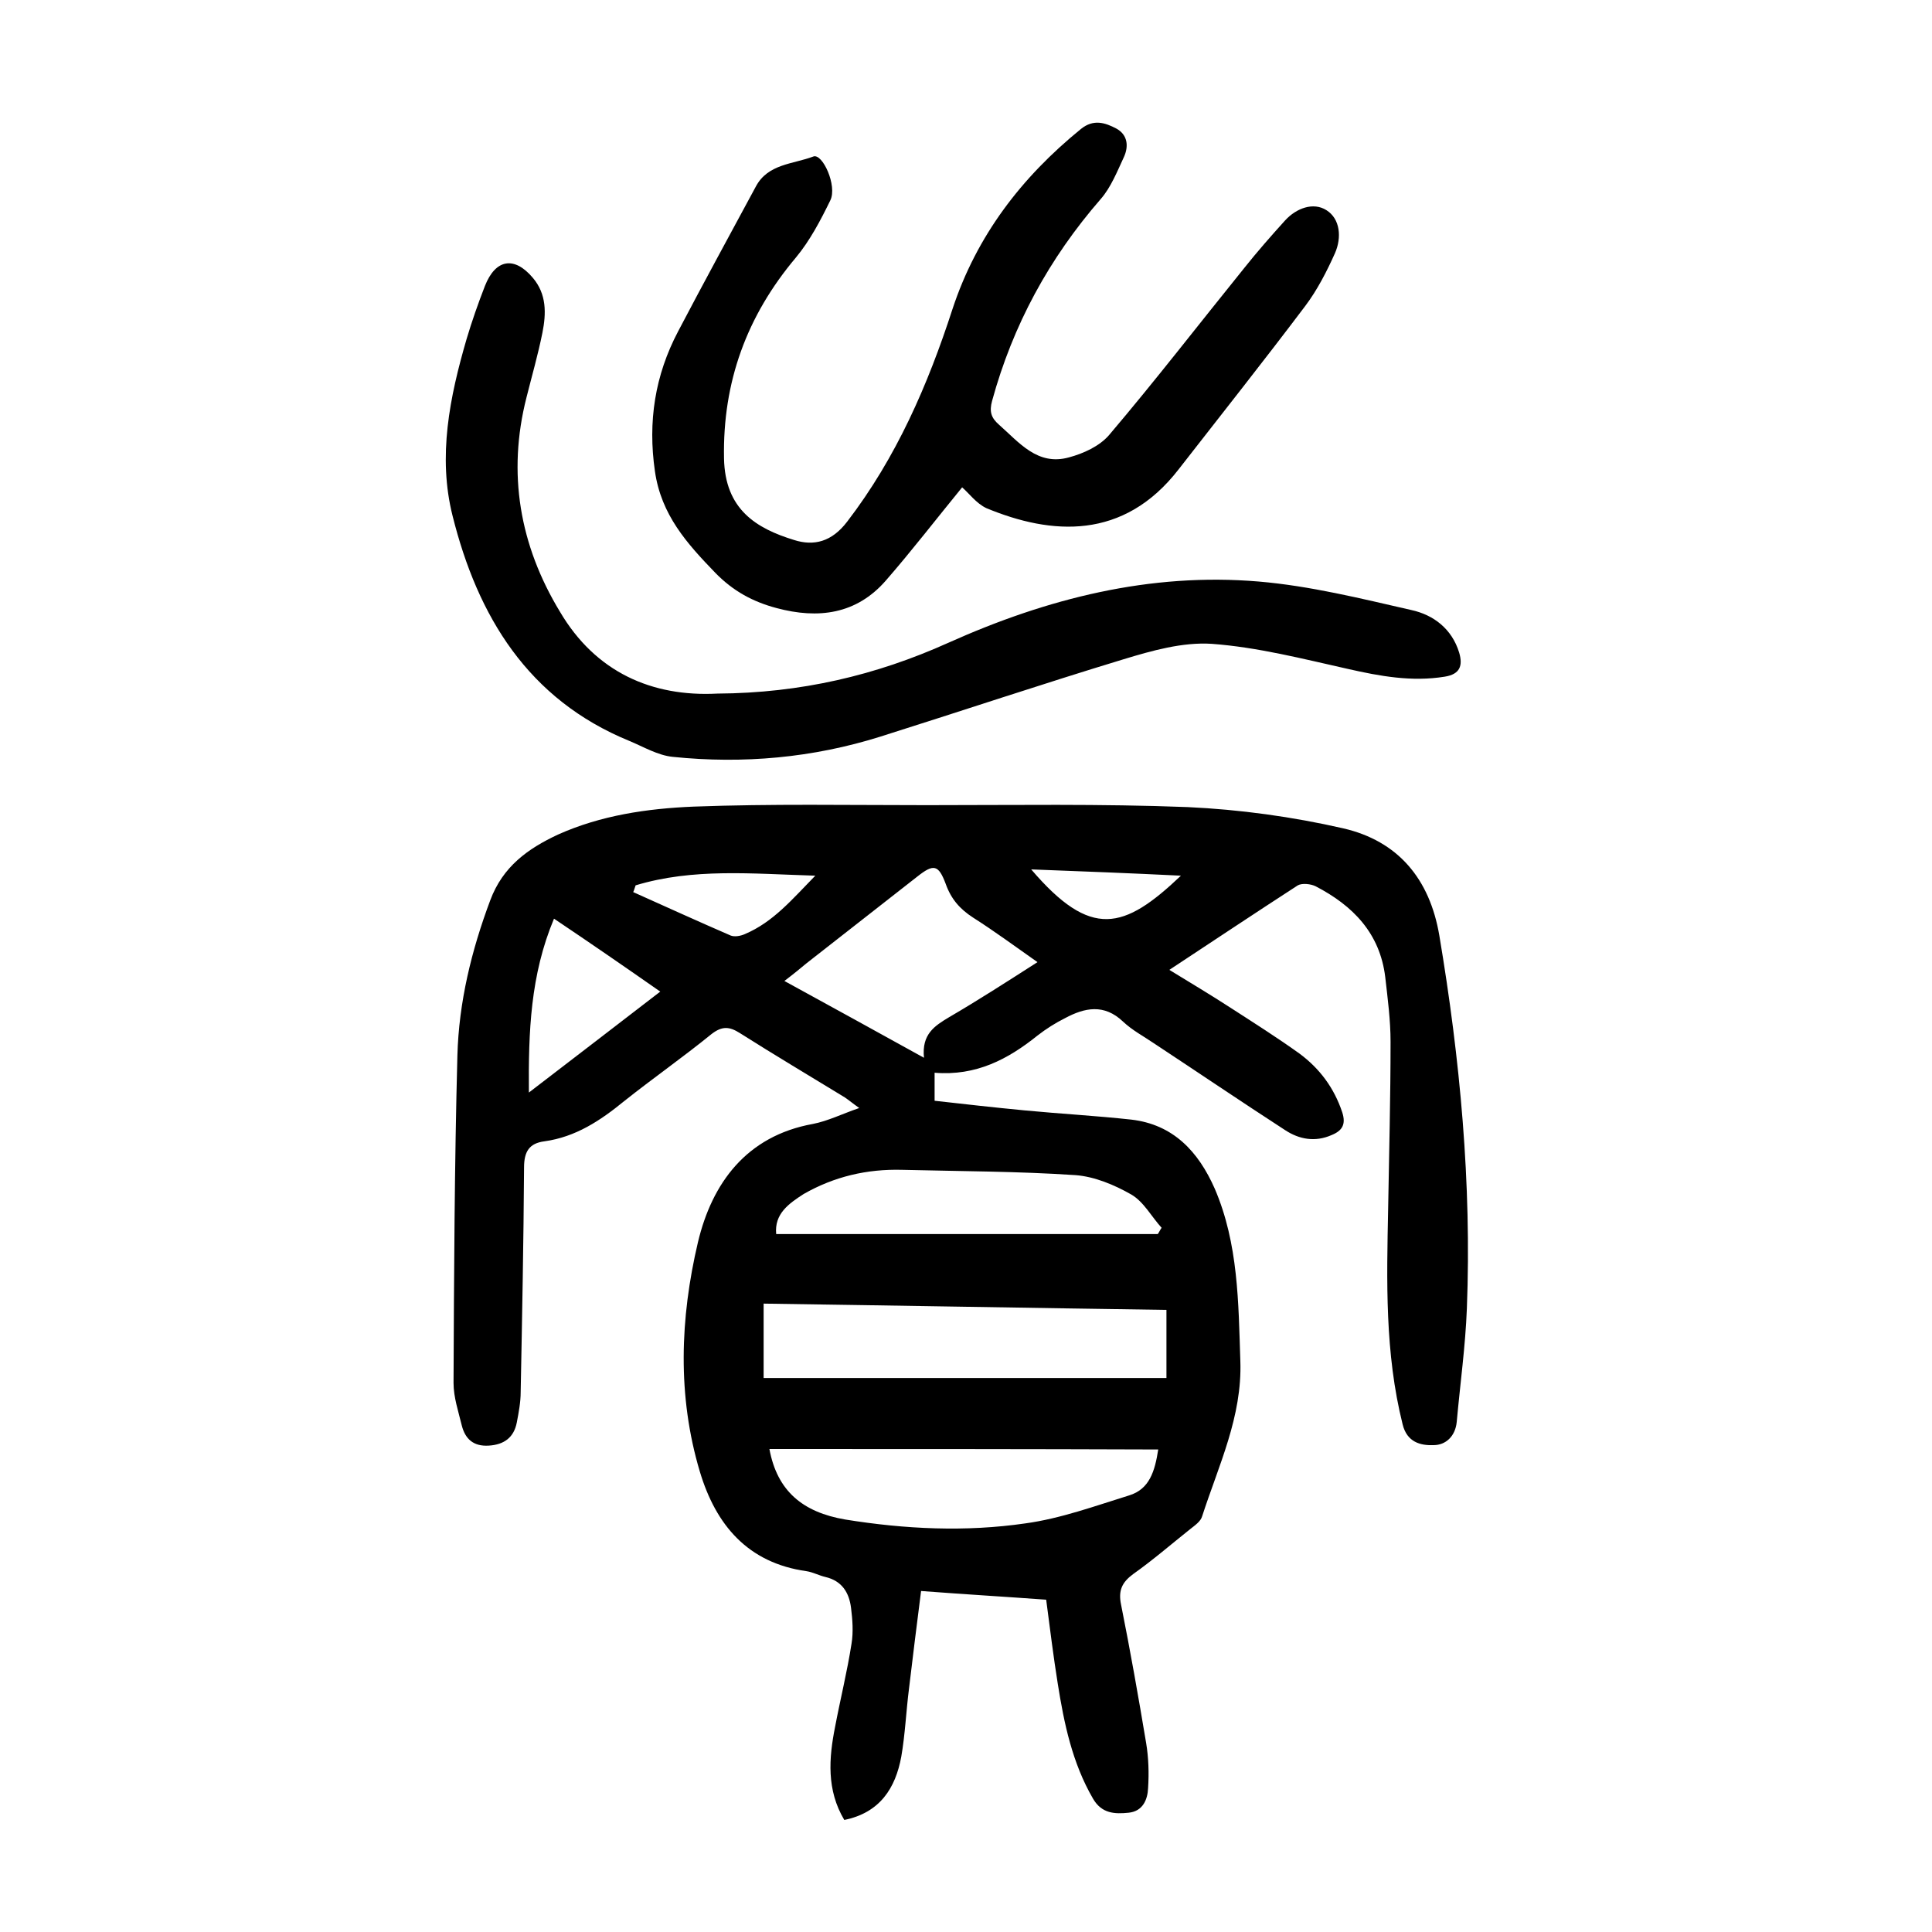
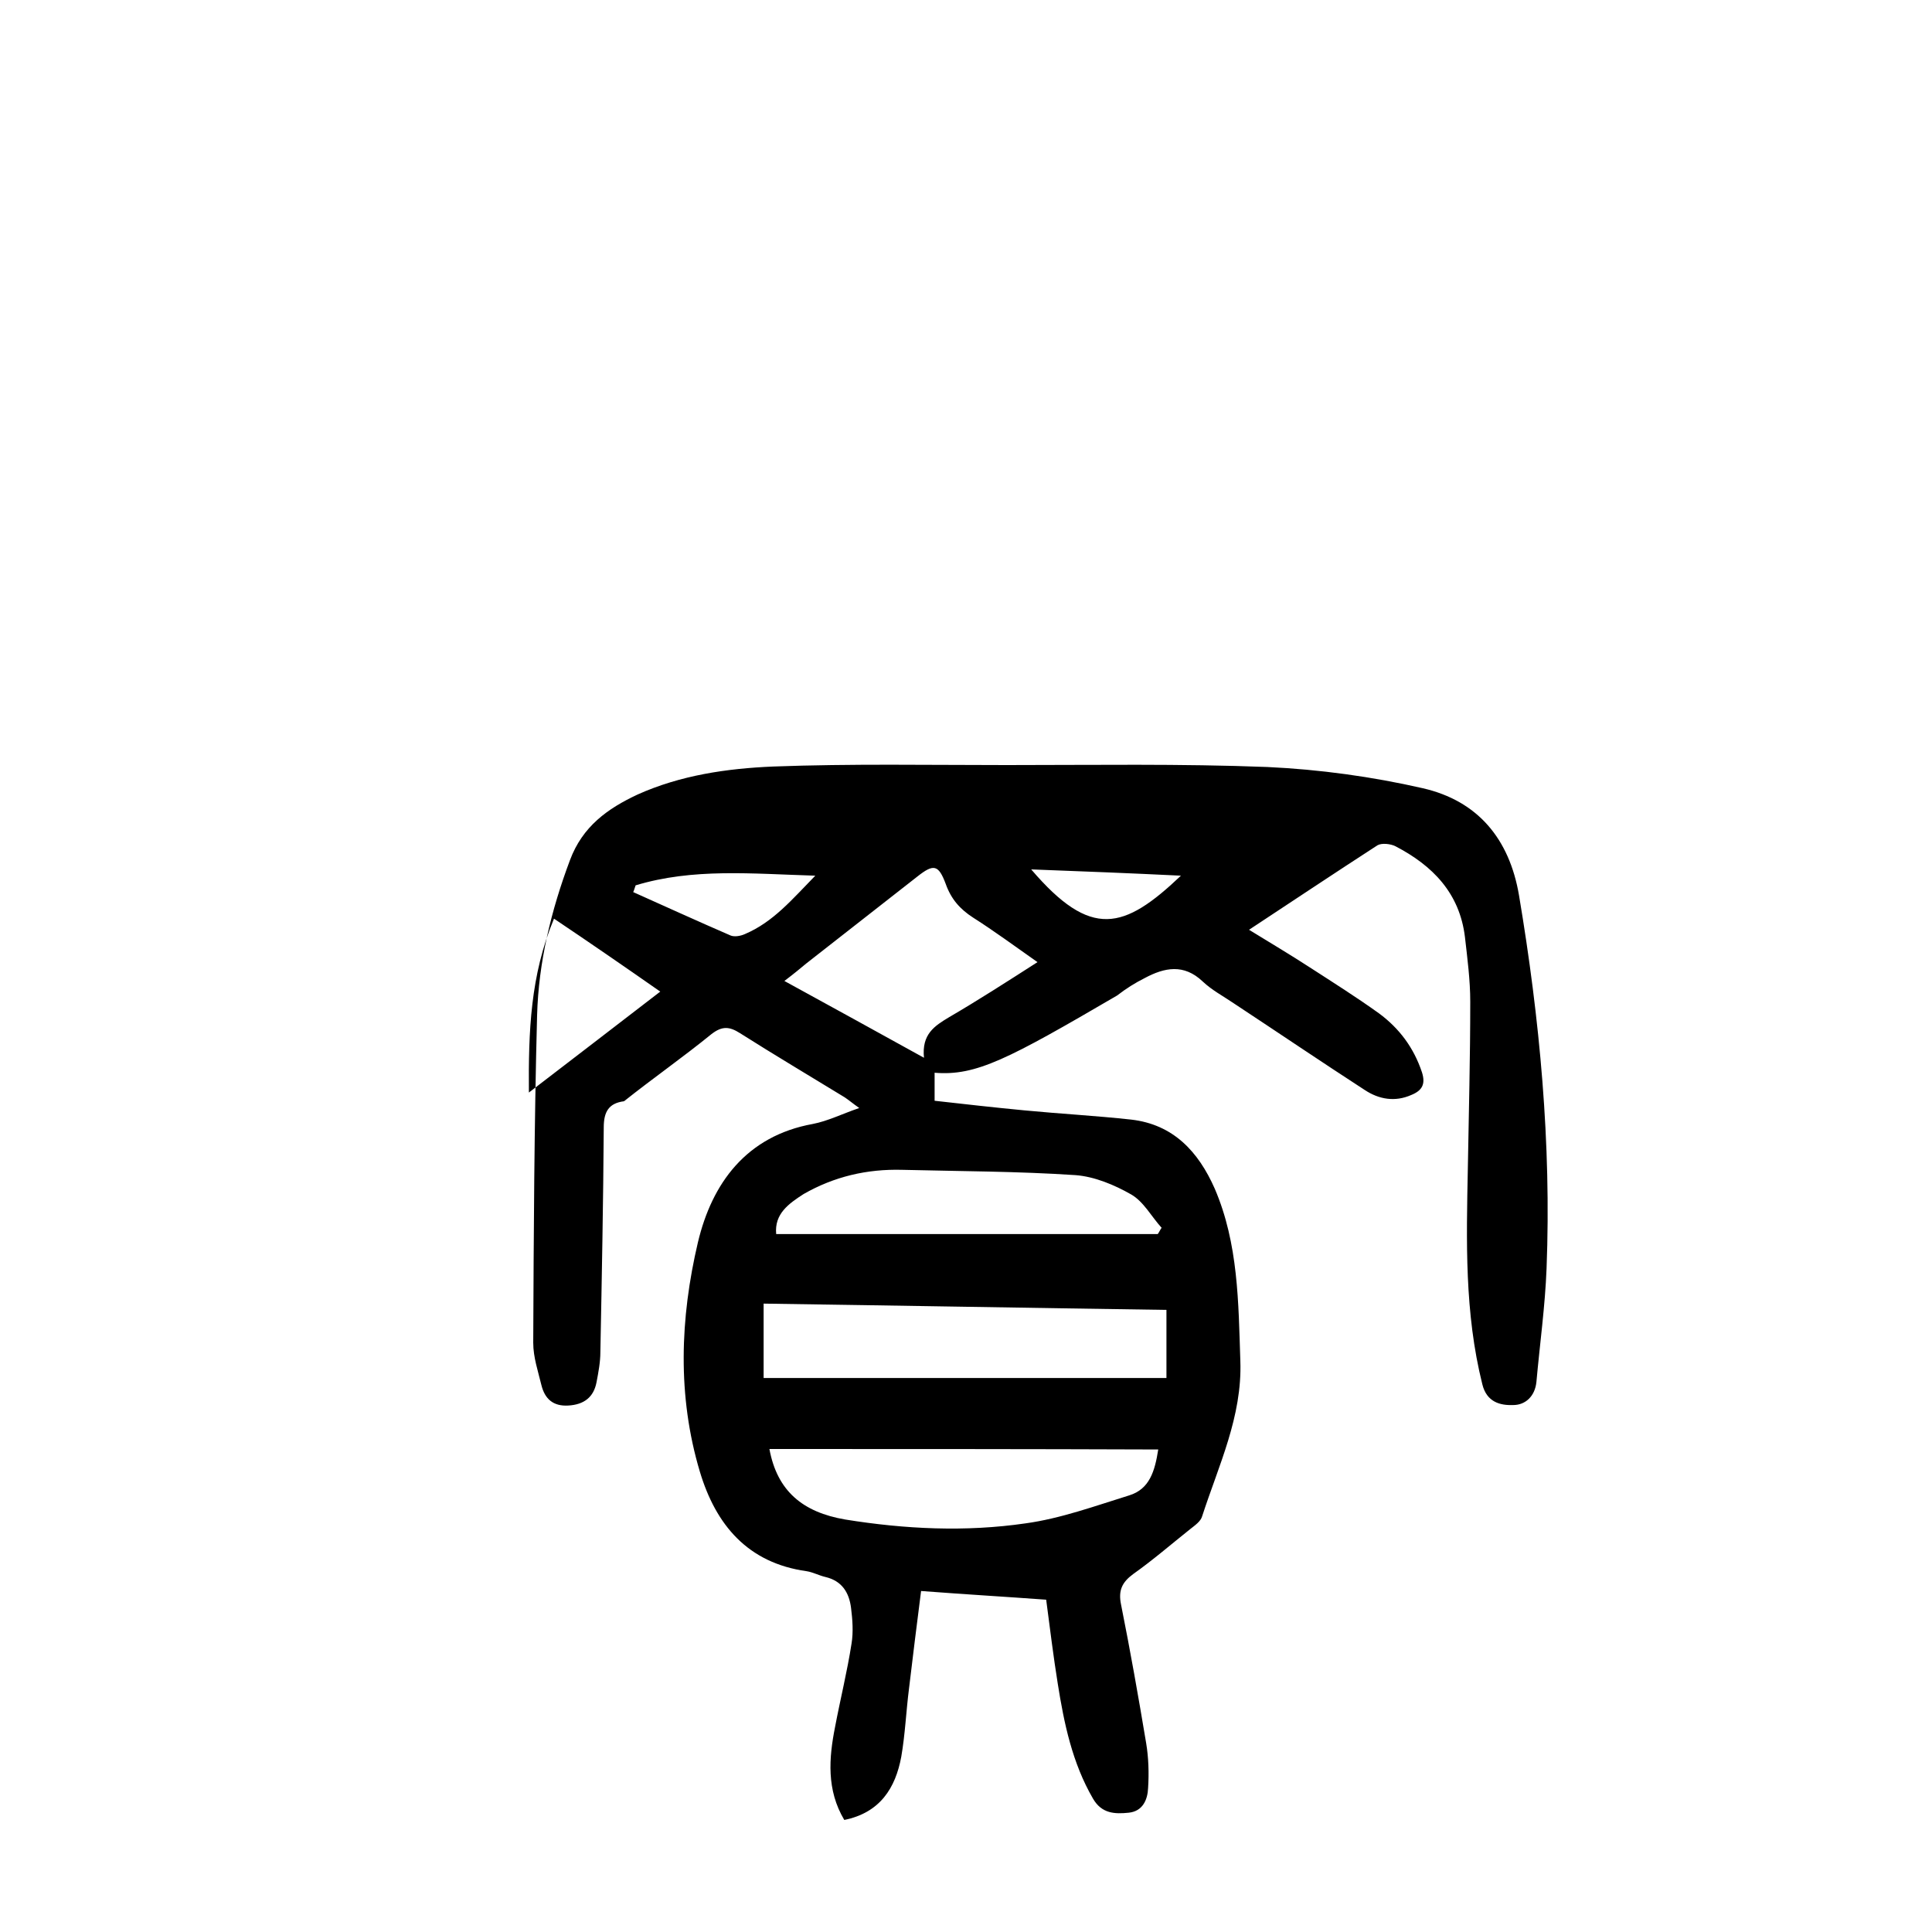
<svg xmlns="http://www.w3.org/2000/svg" version="1.1" id="zdic_1" x="0px" y="0px" viewBox="0 0 400 400" style="enable-background:new 0 0 400 400;" xml:space="preserve">
  <g>
-     <path d="M193.5,222.1c0,2,0,3.4,0,5.8c6.2,0.7,12.4,1.4,18.7,2c7.3,0.7,14.7,1.1,22,1.9c8.7,1,13.9,6.6,17.3,14.3   c4.9,11.4,4.9,23.6,5.3,35.7c0.4,11.5-4.5,21.6-7.9,32.1c-0.3,1.1-1.5,1.9-2.5,2.7c-3.9,3.1-7.7,6.4-11.8,9.3   c-2.3,1.7-3.1,3.4-2.5,6.3c1.9,9.5,3.6,19.1,5.2,28.7c0.5,3,0.6,6.2,0.4,9.3c-0.1,2.4-1.1,4.8-4,5.1c-2.9,0.3-5.6,0.2-7.4-2.9   c-4.3-7.4-6-15.6-7.3-23.8c-0.9-5.6-1.6-11.3-2.4-17.4c-8.2-0.6-16.7-1.1-25.9-1.8c-0.9,6.9-1.7,13.6-2.5,20.2   c-0.6,4.7-0.8,9.5-1.6,14.1c-1.2,6.5-4.4,11.6-11.8,13.1c-3.7-6.2-3.2-12.8-1.9-19.3c1.1-5.8,2.5-11.4,3.4-17.2   c0.4-2.4,0.2-5-0.1-7.4c-0.4-3.2-1.9-5.6-5.3-6.4c-1.3-0.3-2.6-1-3.9-1.2c-12.2-1.7-18.8-9.6-22.1-20.6   c-4.7-15.7-4.1-31.8-0.4-47.5c2.9-12.2,10-22,23.8-24.5c3.1-0.6,6.1-2.1,9.6-3.3c-1.3-0.9-2.1-1.6-3-2.2   c-7.2-4.4-14.6-8.8-21.7-13.3c-2.2-1.4-3.7-1.5-5.9,0.2c-5.9,4.8-12.2,9.2-18.1,13.9c-4.9,4-10,7.4-16.5,8.3   c-3.1,0.4-4.2,2.1-4.2,5.4c-0.1,15.5-0.4,31-0.7,46.5c0,2.1-0.4,4.2-0.8,6.3c-0.6,3.1-2.6,4.6-5.8,4.8c-3.2,0.2-4.9-1.4-5.6-4.2   c-0.7-2.9-1.7-5.8-1.7-8.8c0.1-22.6,0.2-45.2,0.8-67.8c0.3-11,2.9-21.7,6.8-32.1c2.6-7,7.8-10.7,14-13.6c8.9-4,18.5-5.4,28.1-5.8   c16.1-0.6,32.2-0.3,48.3-0.3c18,0,36-0.3,54,0.4c10.8,0.5,21.7,2,32.2,4.4c11.3,2.6,17.9,10.4,19.9,22.2   c4.3,25.6,6.7,51.3,5.7,77.2c-0.3,7.8-1.4,15.7-2.1,23.5c-0.3,3-2.3,4.8-4.8,4.8c-2.7,0.1-5.5-0.6-6.4-4.3   c-3.7-14.8-3.3-29.7-3-44.7c0.2-11.5,0.5-23,0.5-34.5c0-4.5-0.6-9-1.1-13.4c-1.1-9.1-6.7-14.8-14.4-18.8c-1-0.5-2.8-0.7-3.7-0.2   c-8.8,5.7-17.5,11.5-26.6,17.5c4.4,2.7,8.6,5.2,12.6,7.8c4.8,3.1,9.7,6.2,14.3,9.5c4.2,3.1,7.2,7.1,8.9,12.2c0.8,2.5,0,3.8-2.2,4.7   c-3.4,1.5-6.7,0.9-9.6-1c-9.1-5.9-18.1-12-27.2-18c-2.2-1.5-4.5-2.7-6.4-4.5c-3.9-3.7-7.9-2.9-12-0.7c-2,1-3.9,2.2-5.7,3.6   C208.7,219.3,202.1,222.8,193.5,222.1z M158.1,285.3c28,0,55.7,0,83.4,0c0-5.1,0-9.5,0-14.1c-27.9-0.4-55.6-0.9-83.4-1.3   C158.1,275.4,158.1,280.5,158.1,285.3z M159.3,300c1.6,8.7,6.9,13.1,15.7,14.6c12.4,2,24.9,2.6,37.3,0.8c7.3-1,14.4-3.6,21.5-5.8   c4.2-1.3,5.3-5,6-9.5C212.8,300,186.1,300,159.3,300z M214.8,199.2c-4.7-3.3-8.9-6.4-13.3-9.2c-2.8-1.8-4.6-3.9-5.7-7   c-1.5-4-2.5-4.2-5.9-1.5c-7.7,6-15.3,12-23,18c-1.2,1-2.4,2-4.5,3.6c9.9,5.4,19.1,10.5,28.9,15.9c-0.5-4.9,2.2-6.6,5.2-8.4   C202.5,207.1,208.4,203.3,214.8,199.2z M160.7,255.5c26.5,0,52.8,0,79,0c0.3-0.4,0.5-0.9,0.8-1.3c-2.1-2.3-3.7-5.4-6.3-6.9   c-3.5-2-7.6-3.7-11.5-4c-11.9-0.8-23.9-0.8-35.9-1.1c-7.3-0.2-14.1,1.4-20.4,5C163.3,249.2,160.3,251.3,160.7,255.5z M114.7,190.2   c-4.9,11.7-5.3,23.4-5.2,36c9.4-7.2,18.1-13.9,27.2-20.9C129.4,200.2,122.3,195.3,114.7,190.2z M131.6,183.3   c-0.2,0.5-0.3,1-0.5,1.4c6.7,3,13.5,6.1,20.2,9c0.8,0.3,2,0.1,2.9-0.3c5.9-2.5,9.8-7.2,14.6-12.1   C155.6,180.9,143.5,179.7,131.6,183.3z M213.5,180c12.4,14.5,19.2,12.5,31,1.3C234.3,180.8,224.2,180.4,213.5,180z" />
-     <path d="M199.2,100.9c-5.4,6.6-10.4,13.1-15.8,19.3c-6.1,7-14,8-22.6,5.7c-4.9-1.3-9-3.5-12.7-7.3c-5.9-6.1-11.2-12-12.5-21   c-1.5-10.3,0-19.9,4.8-29c5.3-10.1,10.7-20,16.1-30c2.5-4.7,7.7-4.6,11.9-6.2c1.9-0.7,5,6.1,3.5,9.1c-2,4.1-4.2,8.3-7.1,11.8   c-10.2,12.1-15.2,25.8-14.9,41.6c0.2,10.6,6.7,14.5,14.5,16.9c4.1,1.3,7.8,0.4,11-3.8c10.2-13.3,16.7-28.3,21.8-44   c5-15.2,14.3-27.3,26.6-37.3c2.6-2.1,5-1.3,7.3-0.1c2.4,1.3,2.6,3.7,1.6,5.9c-1.4,3-2.7,6.3-4.8,8.7   c-10.7,12.3-18.2,26.1-22.5,41.8c-0.6,2.2-0.2,3.5,1.4,4.9c4.2,3.7,8,8.6,14.5,6.8c3-0.8,6.3-2.3,8.3-4.6   c9.6-11.3,18.7-23.1,28-34.6c2.7-3.4,5.6-6.7,8.5-9.9c2.3-2.5,5.8-3.8,8.5-2.1c2.9,1.8,3.2,5.7,1.8,8.9c-1.7,3.8-3.7,7.7-6.2,11   c-8.6,11.4-17.4,22.5-26.2,33.8c-11.4,14.7-26.3,13.6-39.8,8C202.1,104.2,200.6,102.1,199.2,100.9z" />
-     <path d="M148.5,143.6c17.3-0.1,32.9-3.8,47.8-10.5c20.5-9.2,41.8-14.6,64.3-12.7c10.6,0.9,21.1,3.5,31.6,5.9c4.6,1,8.4,3.9,9.9,8.8   c0.8,2.7,0.2,4.5-3,5c-6.8,1.1-13.4-0.1-20-1.6c-9.4-2.1-18.7-4.5-28.2-5.2c-6-0.4-12.4,1.4-18.3,3.2c-16.8,5.1-33.5,10.7-50.3,16   c-14,4.4-28.4,5.7-43,4.2c-3.1-0.3-6.1-2.1-9-3.3c-21-8.6-31.4-25.8-36.6-46.6c-3.1-12.3-0.6-24.6,2.9-36.6c1.1-3.7,2.4-7.4,3.8-11   c2.2-5.6,6.1-6.2,9.9-1.7c2.9,3.4,2.8,7.4,2,11.4c-0.9,4.5-2.2,9-3.3,13.4c-4,15.7-1.4,30.6,6.9,44.3   C123.3,139.2,135,144.3,148.5,143.6z" />
+     <path d="M193.5,222.1c0,2,0,3.4,0,5.8c6.2,0.7,12.4,1.4,18.7,2c7.3,0.7,14.7,1.1,22,1.9c8.7,1,13.9,6.6,17.3,14.3   c4.9,11.4,4.9,23.6,5.3,35.7c0.4,11.5-4.5,21.6-7.9,32.1c-0.3,1.1-1.5,1.9-2.5,2.7c-3.9,3.1-7.7,6.4-11.8,9.3   c-2.3,1.7-3.1,3.4-2.5,6.3c1.9,9.5,3.6,19.1,5.2,28.7c0.5,3,0.6,6.2,0.4,9.3c-0.1,2.4-1.1,4.8-4,5.1c-2.9,0.3-5.6,0.2-7.4-2.9   c-4.3-7.4-6-15.6-7.3-23.8c-0.9-5.6-1.6-11.3-2.4-17.4c-8.2-0.6-16.7-1.1-25.9-1.8c-0.9,6.9-1.7,13.6-2.5,20.2   c-0.6,4.7-0.8,9.5-1.6,14.1c-1.2,6.5-4.4,11.6-11.8,13.1c-3.7-6.2-3.2-12.8-1.9-19.3c1.1-5.8,2.5-11.4,3.4-17.2   c0.4-2.4,0.2-5-0.1-7.4c-0.4-3.2-1.9-5.6-5.3-6.4c-1.3-0.3-2.6-1-3.9-1.2c-12.2-1.7-18.8-9.6-22.1-20.6   c-4.7-15.7-4.1-31.8-0.4-47.5c2.9-12.2,10-22,23.8-24.5c3.1-0.6,6.1-2.1,9.6-3.3c-1.3-0.9-2.1-1.6-3-2.2   c-7.2-4.4-14.6-8.8-21.7-13.3c-2.2-1.4-3.7-1.5-5.9,0.2c-5.9,4.8-12.2,9.2-18.1,13.9c-3.1,0.4-4.2,2.1-4.2,5.4c-0.1,15.5-0.4,31-0.7,46.5c0,2.1-0.4,4.2-0.8,6.3c-0.6,3.1-2.6,4.6-5.8,4.8c-3.2,0.2-4.9-1.4-5.6-4.2   c-0.7-2.9-1.7-5.8-1.7-8.8c0.1-22.6,0.2-45.2,0.8-67.8c0.3-11,2.9-21.7,6.8-32.1c2.6-7,7.8-10.7,14-13.6c8.9-4,18.5-5.4,28.1-5.8   c16.1-0.6,32.2-0.3,48.3-0.3c18,0,36-0.3,54,0.4c10.8,0.5,21.7,2,32.2,4.4c11.3,2.6,17.9,10.4,19.9,22.2   c4.3,25.6,6.7,51.3,5.7,77.2c-0.3,7.8-1.4,15.7-2.1,23.5c-0.3,3-2.3,4.8-4.8,4.8c-2.7,0.1-5.5-0.6-6.4-4.3   c-3.7-14.8-3.3-29.7-3-44.7c0.2-11.5,0.5-23,0.5-34.5c0-4.5-0.6-9-1.1-13.4c-1.1-9.1-6.7-14.8-14.4-18.8c-1-0.5-2.8-0.7-3.7-0.2   c-8.8,5.7-17.5,11.5-26.6,17.5c4.4,2.7,8.6,5.2,12.6,7.8c4.8,3.1,9.7,6.2,14.3,9.5c4.2,3.1,7.2,7.1,8.9,12.2c0.8,2.5,0,3.8-2.2,4.7   c-3.4,1.5-6.7,0.9-9.6-1c-9.1-5.9-18.1-12-27.2-18c-2.2-1.5-4.5-2.7-6.4-4.5c-3.9-3.7-7.9-2.9-12-0.7c-2,1-3.9,2.2-5.7,3.6   C208.7,219.3,202.1,222.8,193.5,222.1z M158.1,285.3c28,0,55.7,0,83.4,0c0-5.1,0-9.5,0-14.1c-27.9-0.4-55.6-0.9-83.4-1.3   C158.1,275.4,158.1,280.5,158.1,285.3z M159.3,300c1.6,8.7,6.9,13.1,15.7,14.6c12.4,2,24.9,2.6,37.3,0.8c7.3-1,14.4-3.6,21.5-5.8   c4.2-1.3,5.3-5,6-9.5C212.8,300,186.1,300,159.3,300z M214.8,199.2c-4.7-3.3-8.9-6.4-13.3-9.2c-2.8-1.8-4.6-3.9-5.7-7   c-1.5-4-2.5-4.2-5.9-1.5c-7.7,6-15.3,12-23,18c-1.2,1-2.4,2-4.5,3.6c9.9,5.4,19.1,10.5,28.9,15.9c-0.5-4.9,2.2-6.6,5.2-8.4   C202.5,207.1,208.4,203.3,214.8,199.2z M160.7,255.5c26.5,0,52.8,0,79,0c0.3-0.4,0.5-0.9,0.8-1.3c-2.1-2.3-3.7-5.4-6.3-6.9   c-3.5-2-7.6-3.7-11.5-4c-11.9-0.8-23.9-0.8-35.9-1.1c-7.3-0.2-14.1,1.4-20.4,5C163.3,249.2,160.3,251.3,160.7,255.5z M114.7,190.2   c-4.9,11.7-5.3,23.4-5.2,36c9.4-7.2,18.1-13.9,27.2-20.9C129.4,200.2,122.3,195.3,114.7,190.2z M131.6,183.3   c-0.2,0.5-0.3,1-0.5,1.4c6.7,3,13.5,6.1,20.2,9c0.8,0.3,2,0.1,2.9-0.3c5.9-2.5,9.8-7.2,14.6-12.1   C155.6,180.9,143.5,179.7,131.6,183.3z M213.5,180c12.4,14.5,19.2,12.5,31,1.3C234.3,180.8,224.2,180.4,213.5,180z" />
  </g>
</svg>